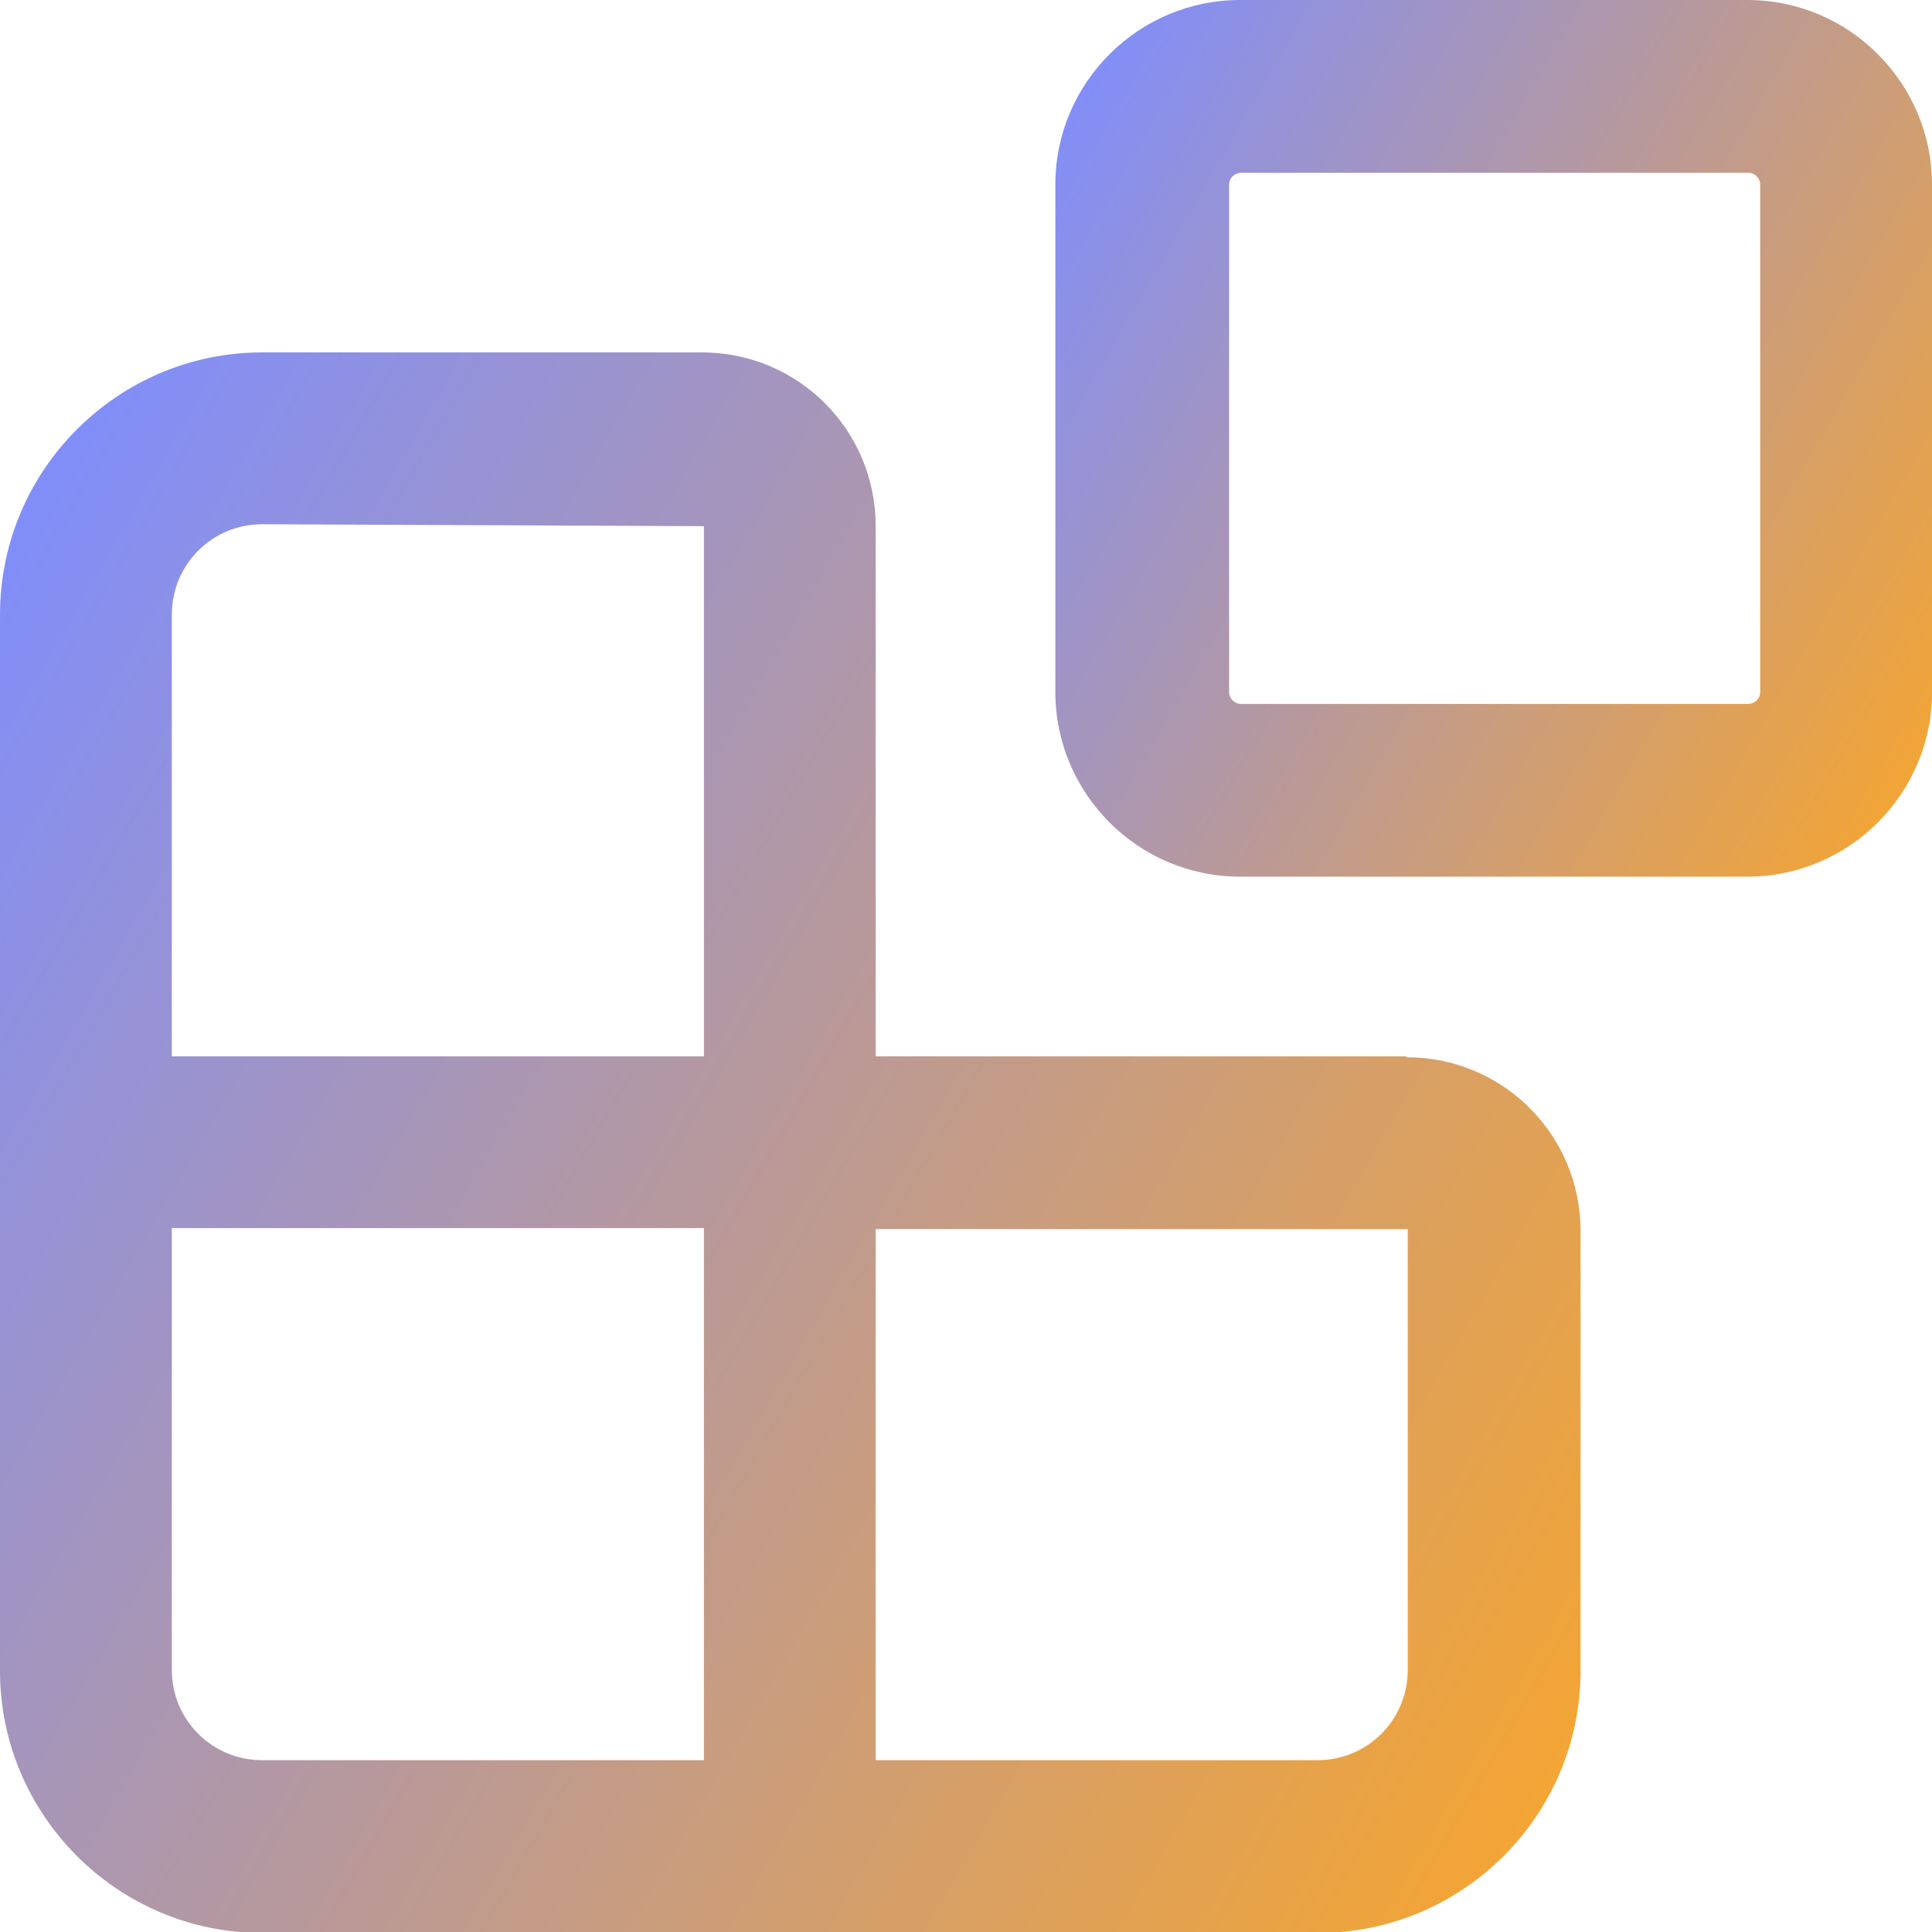
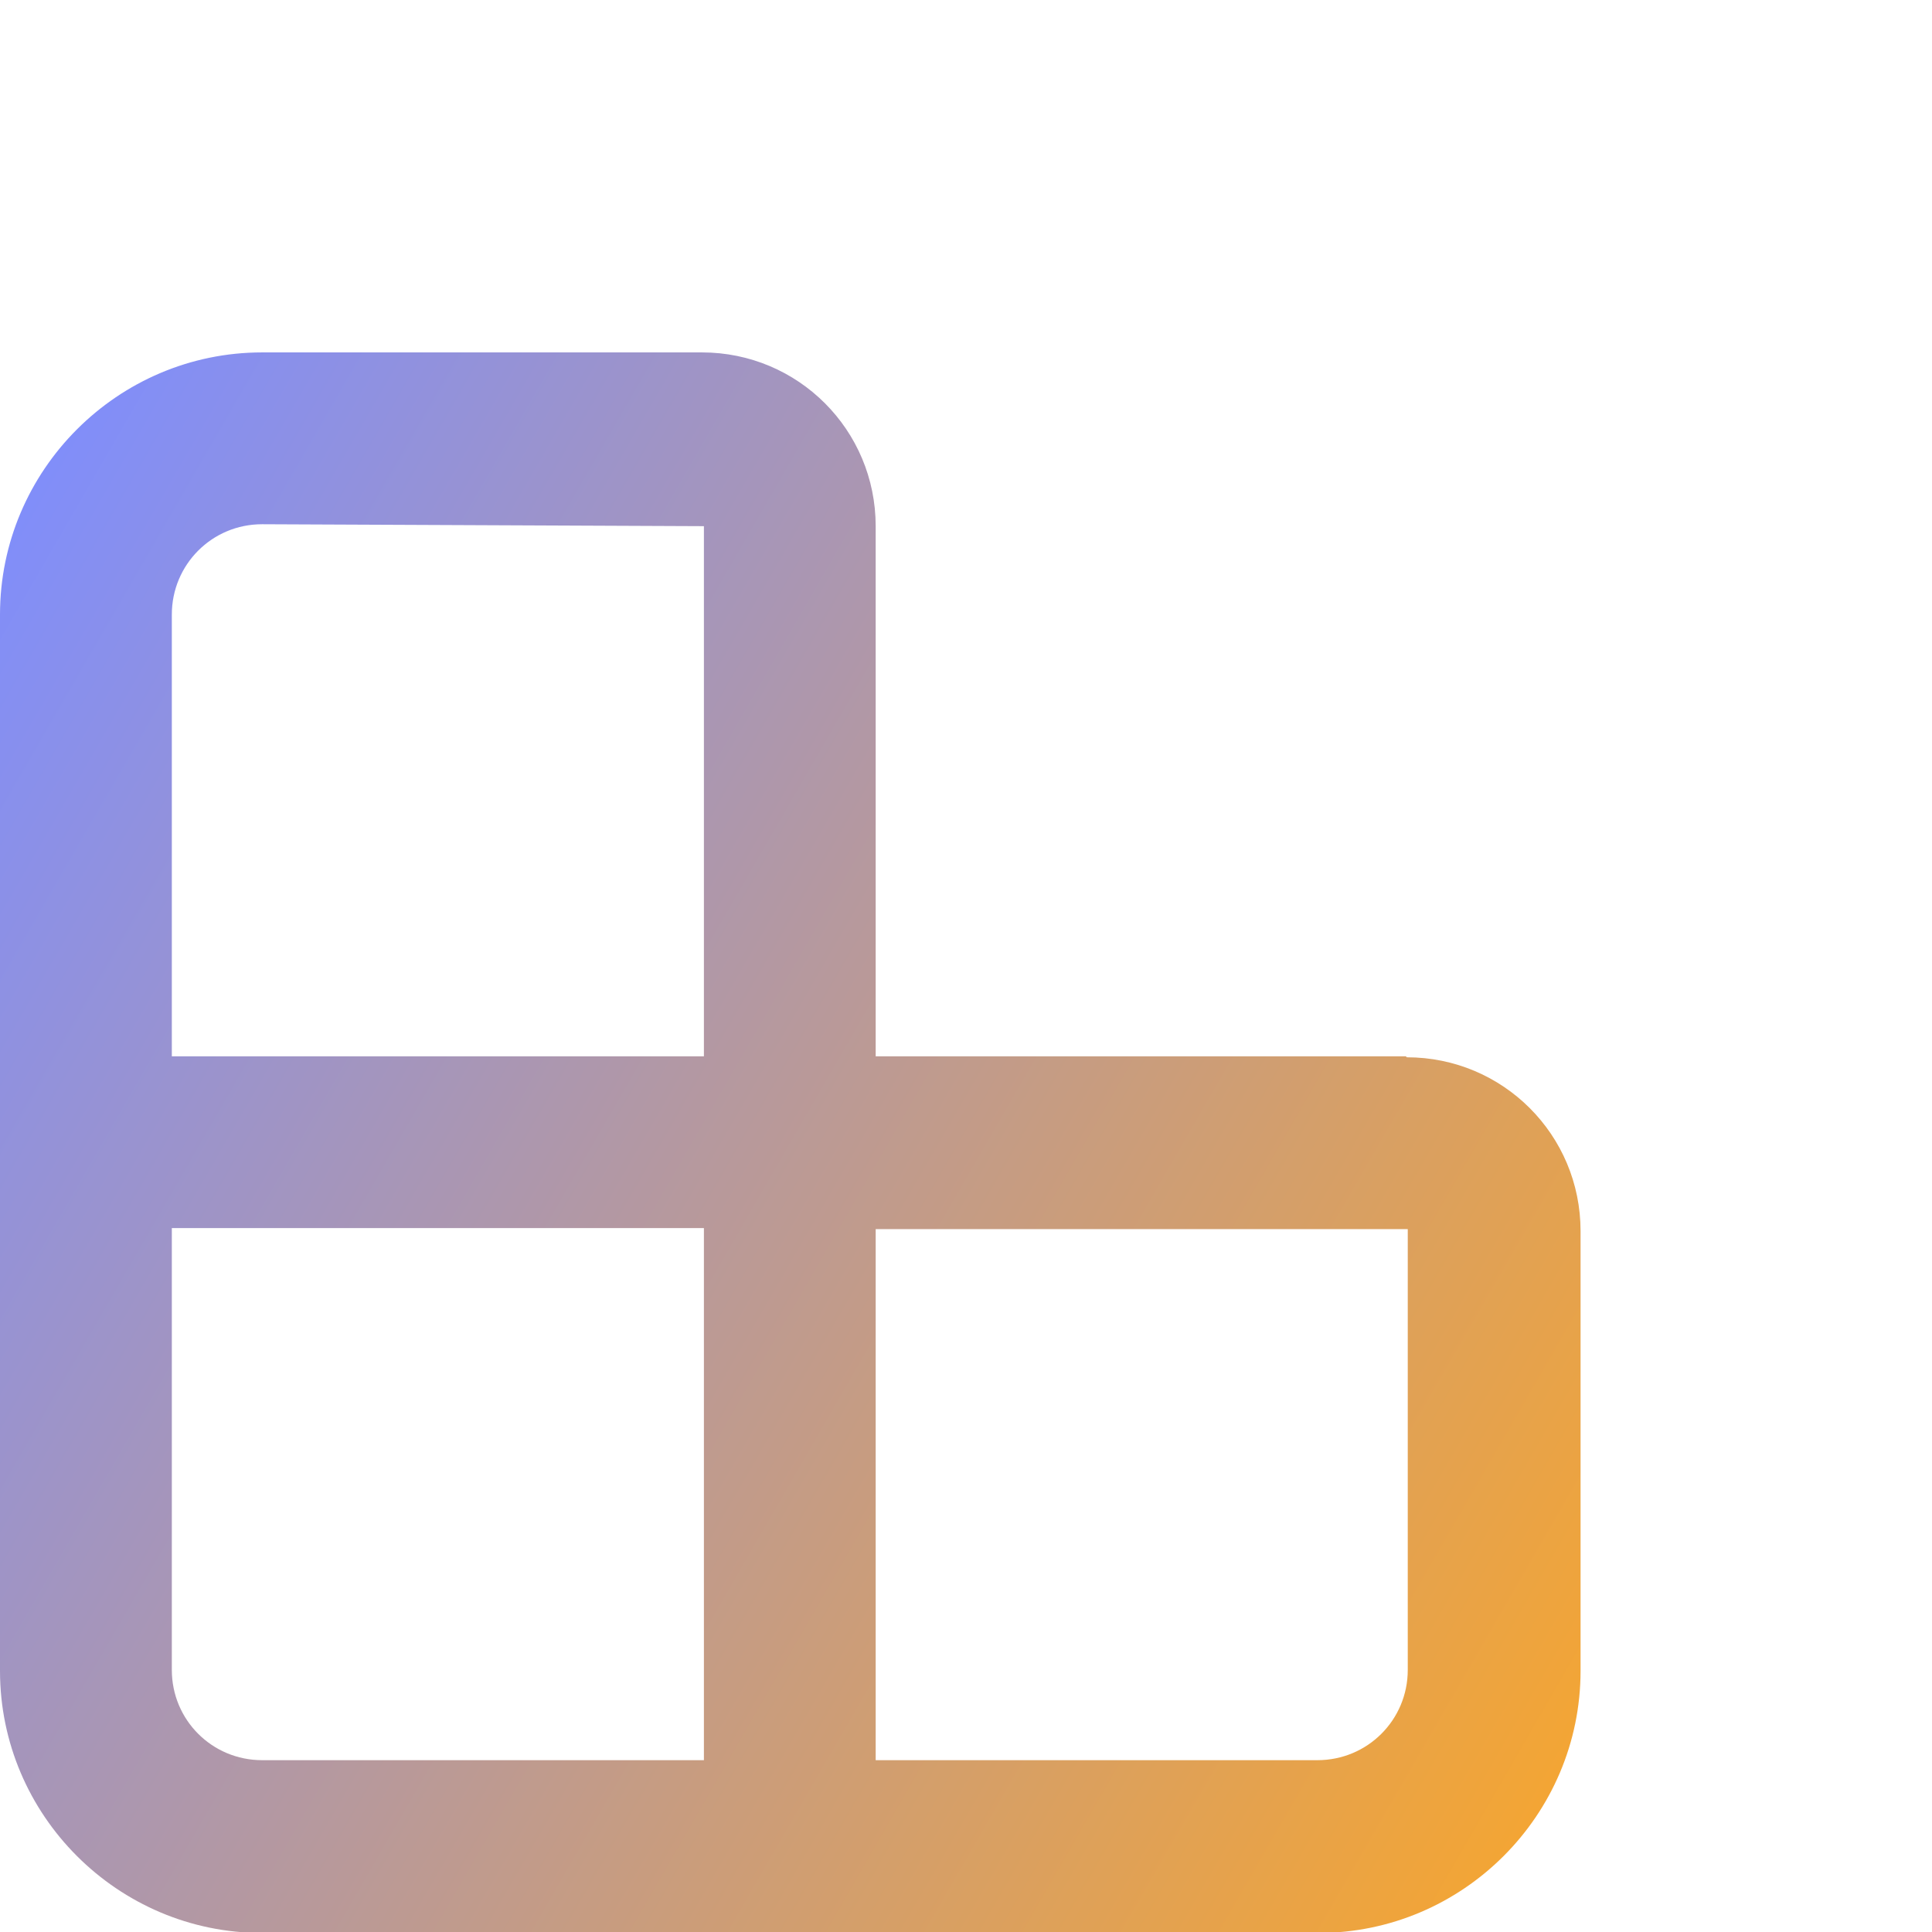
<svg xmlns="http://www.w3.org/2000/svg" fill="none" viewBox="0 0 32 32" height="32" width="32">
  <g clip-path="url(#clip0_8_55)">
-     <path fill="url(#paint0_linear_8_55)" d="M23.285 17.496H14.504V8.715C14.504 7.122 13.22 5.837 11.626 5.837H4.341C1.951 5.837 0 7.789 0 10.179V27.675C0 30.065 1.951 32.016 4.341 32.016H21.837C24.228 32.016 26.179 30.065 26.179 27.675V20.39C26.179 18.797 24.894 17.512 23.301 17.512L23.285 17.496ZM11.659 29.154H4.341C3.512 29.154 2.846 28.488 2.846 27.659V20.341H11.659V29.154ZM11.659 17.496H2.846V10.179C2.846 9.35 3.512 8.683 4.341 8.683L11.659 8.715V17.496ZM23.317 27.659C23.317 28.488 22.65 29.154 21.821 29.154H14.504V20.358H23.317V27.659Z" />
-     <path fill="url(#paint1_linear_8_55)" d="M28.943 0H20.537C18.862 0 17.48 1.366 17.48 3.057V11.463C17.48 13.138 18.846 14.52 20.537 14.52H28.943C30.618 14.52 32 13.155 32 11.463V3.057C32 1.382 30.634 0 28.943 0ZM29.154 11.463C29.154 11.577 29.057 11.659 28.959 11.659H20.553C20.439 11.659 20.358 11.561 20.358 11.463V3.057C20.358 2.943 20.455 2.862 20.553 2.862H28.959C29.073 2.862 29.154 2.959 29.154 3.057V11.463Z" />
+     <path fill="url(#paint0_linear_8_55)" d="M23.285 17.496H14.504V8.715C14.504 7.122 13.22 5.837 11.626 5.837H4.341C1.951 5.837 0 7.789 0 10.179V27.675C0 30.065 1.951 32.016 4.341 32.016H21.837C24.228 32.016 26.179 30.065 26.179 27.675V20.39C26.179 18.797 24.894 17.512 23.301 17.512L23.285 17.496M11.659 29.154H4.341C3.512 29.154 2.846 28.488 2.846 27.659V20.341H11.659V29.154ZM11.659 17.496H2.846V10.179C2.846 9.35 3.512 8.683 4.341 8.683L11.659 8.715V17.496ZM23.317 27.659C23.317 28.488 22.65 29.154 21.821 29.154H14.504V20.358H23.317V27.659Z" />
  </g>
  <defs>
    <linearGradient gradientUnits="userSpaceOnUse" y2="10.822" x2="-0.949" y1="27.031" x1="27.128" id="paint0_linear_8_55">
      <stop stop-color="#F3A535" />
      <stop stop-color="#818EF9" offset="1" />
    </linearGradient>
    <linearGradient gradientUnits="userSpaceOnUse" y2="2.765" x2="16.953" y1="11.755" x1="32.526" id="paint1_linear_8_55">
      <stop stop-color="#F3A535" />
      <stop stop-color="#818EF9" offset="1" />
    </linearGradient>
    <clipPath id="clip0_8_55">
      <rect fill="white" height="32" width="32" />
    </clipPath>
  </defs>
</svg>